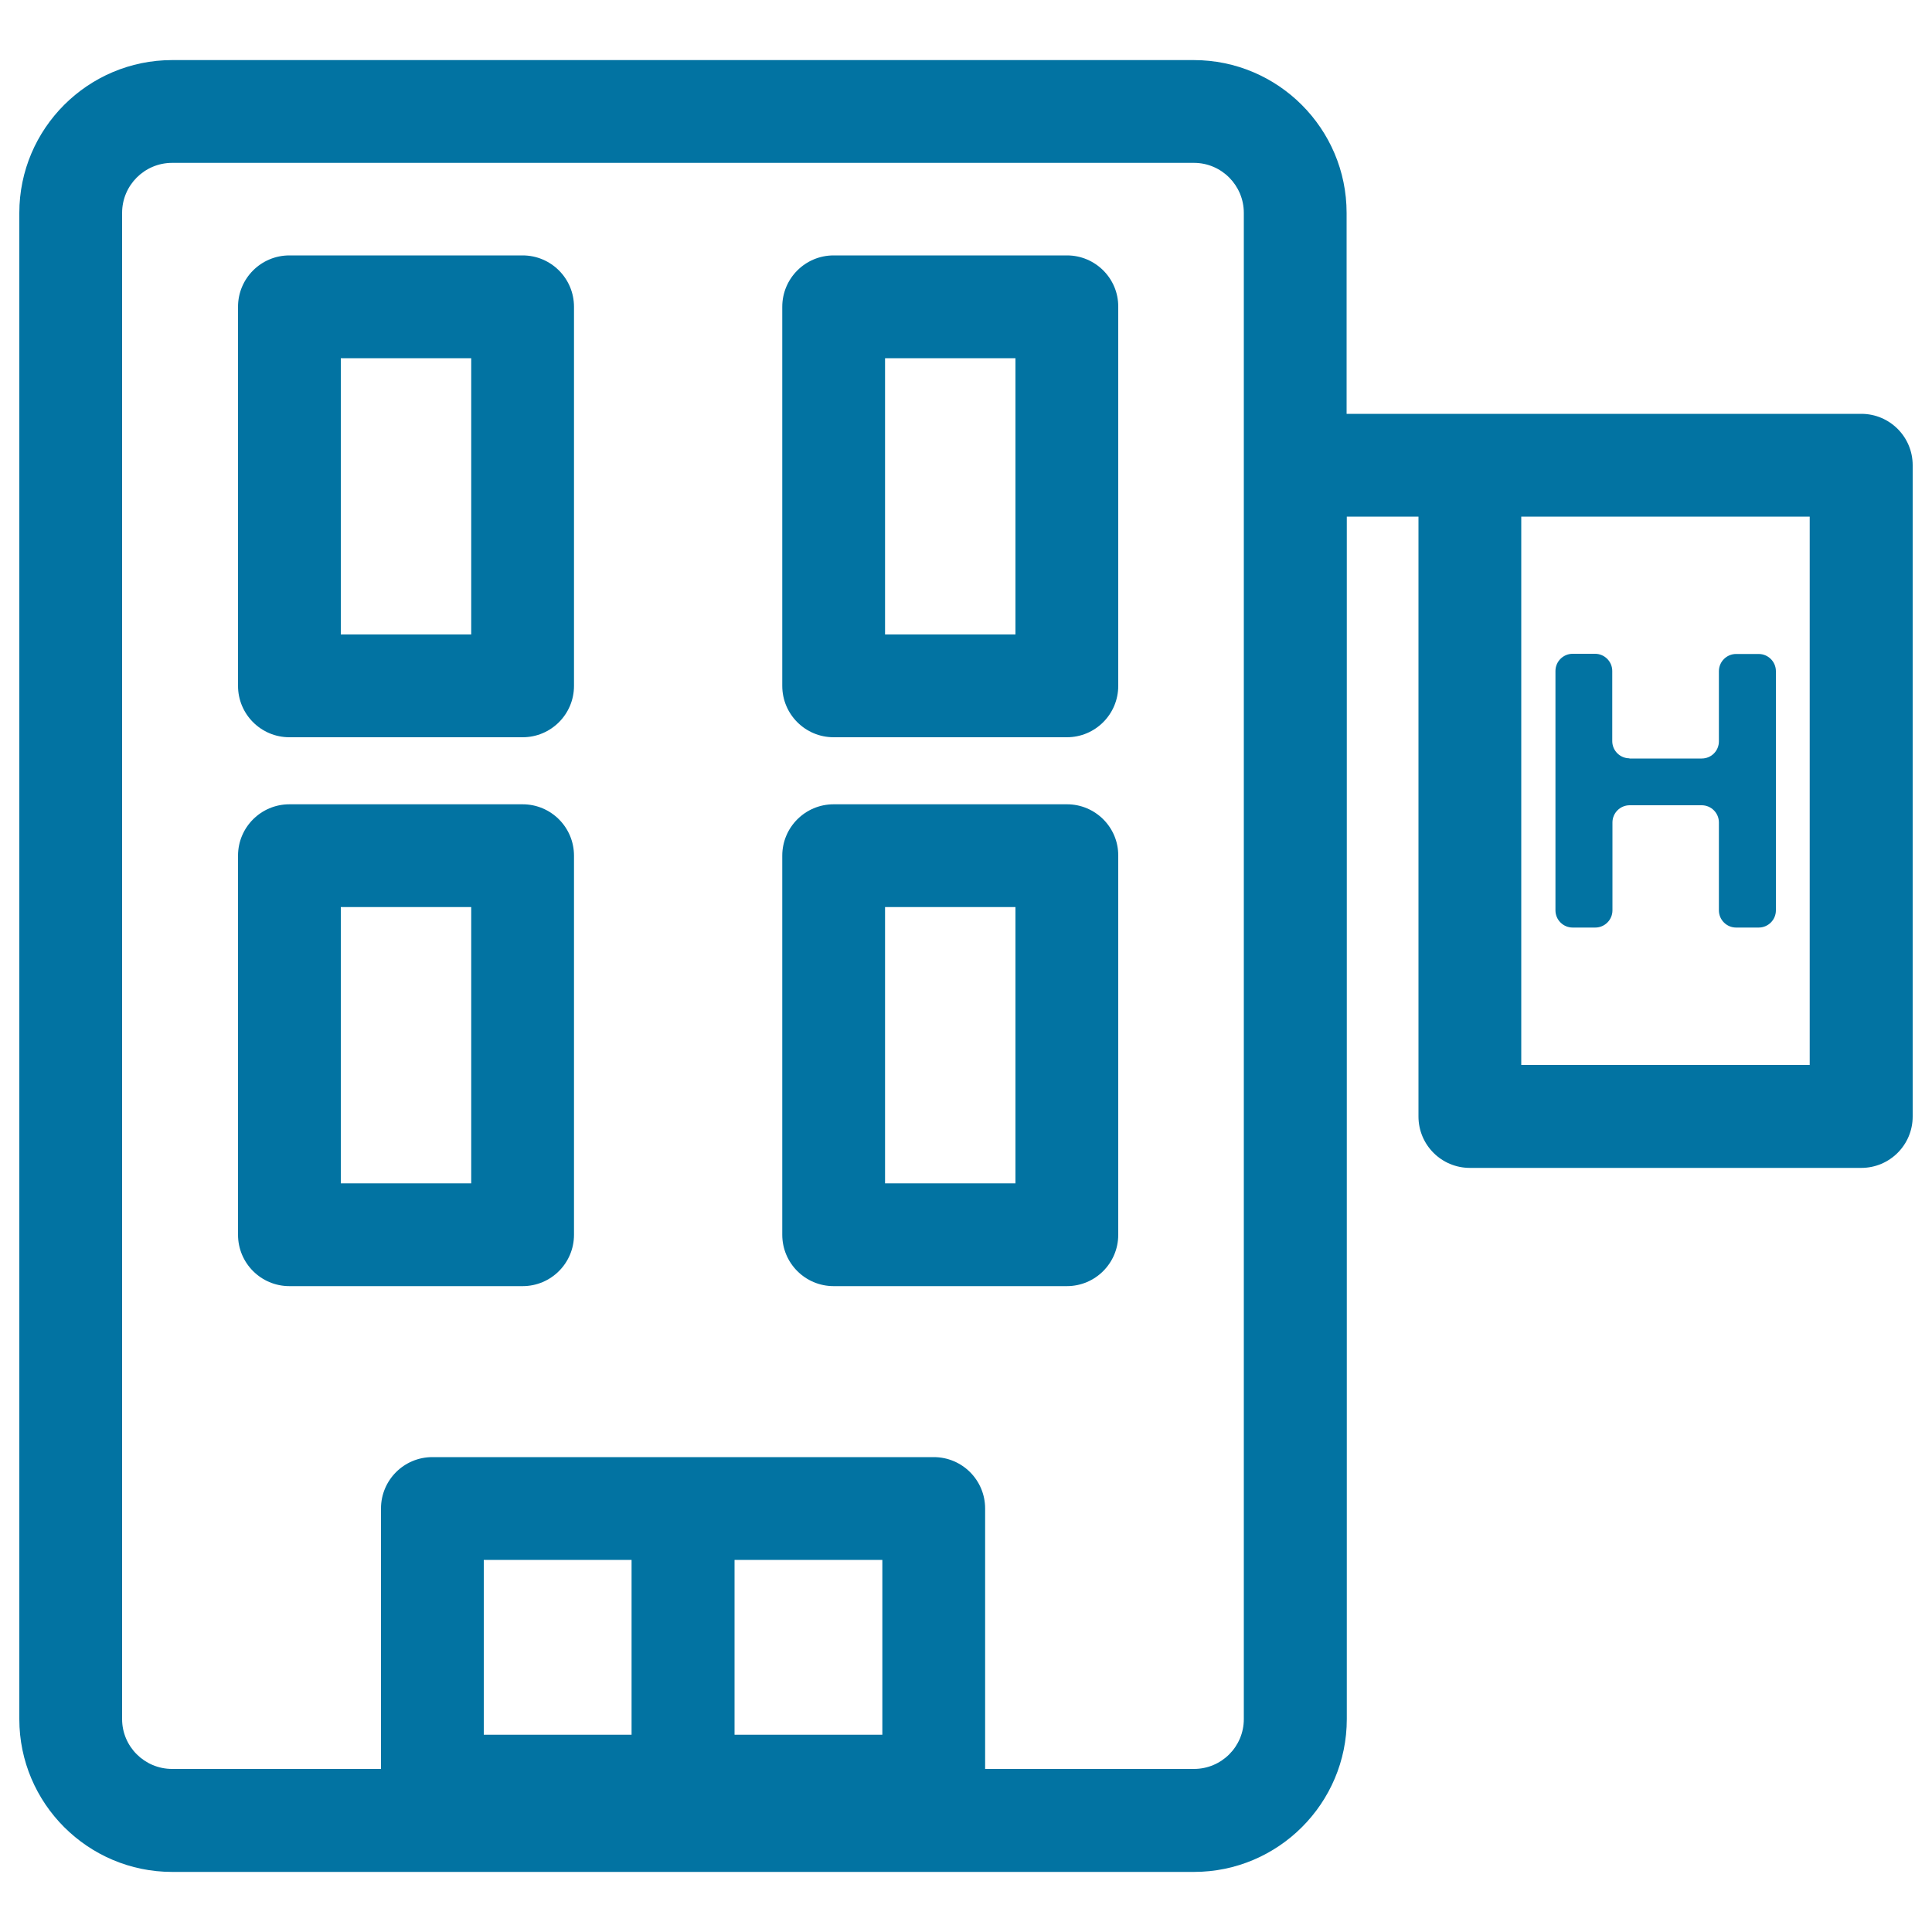
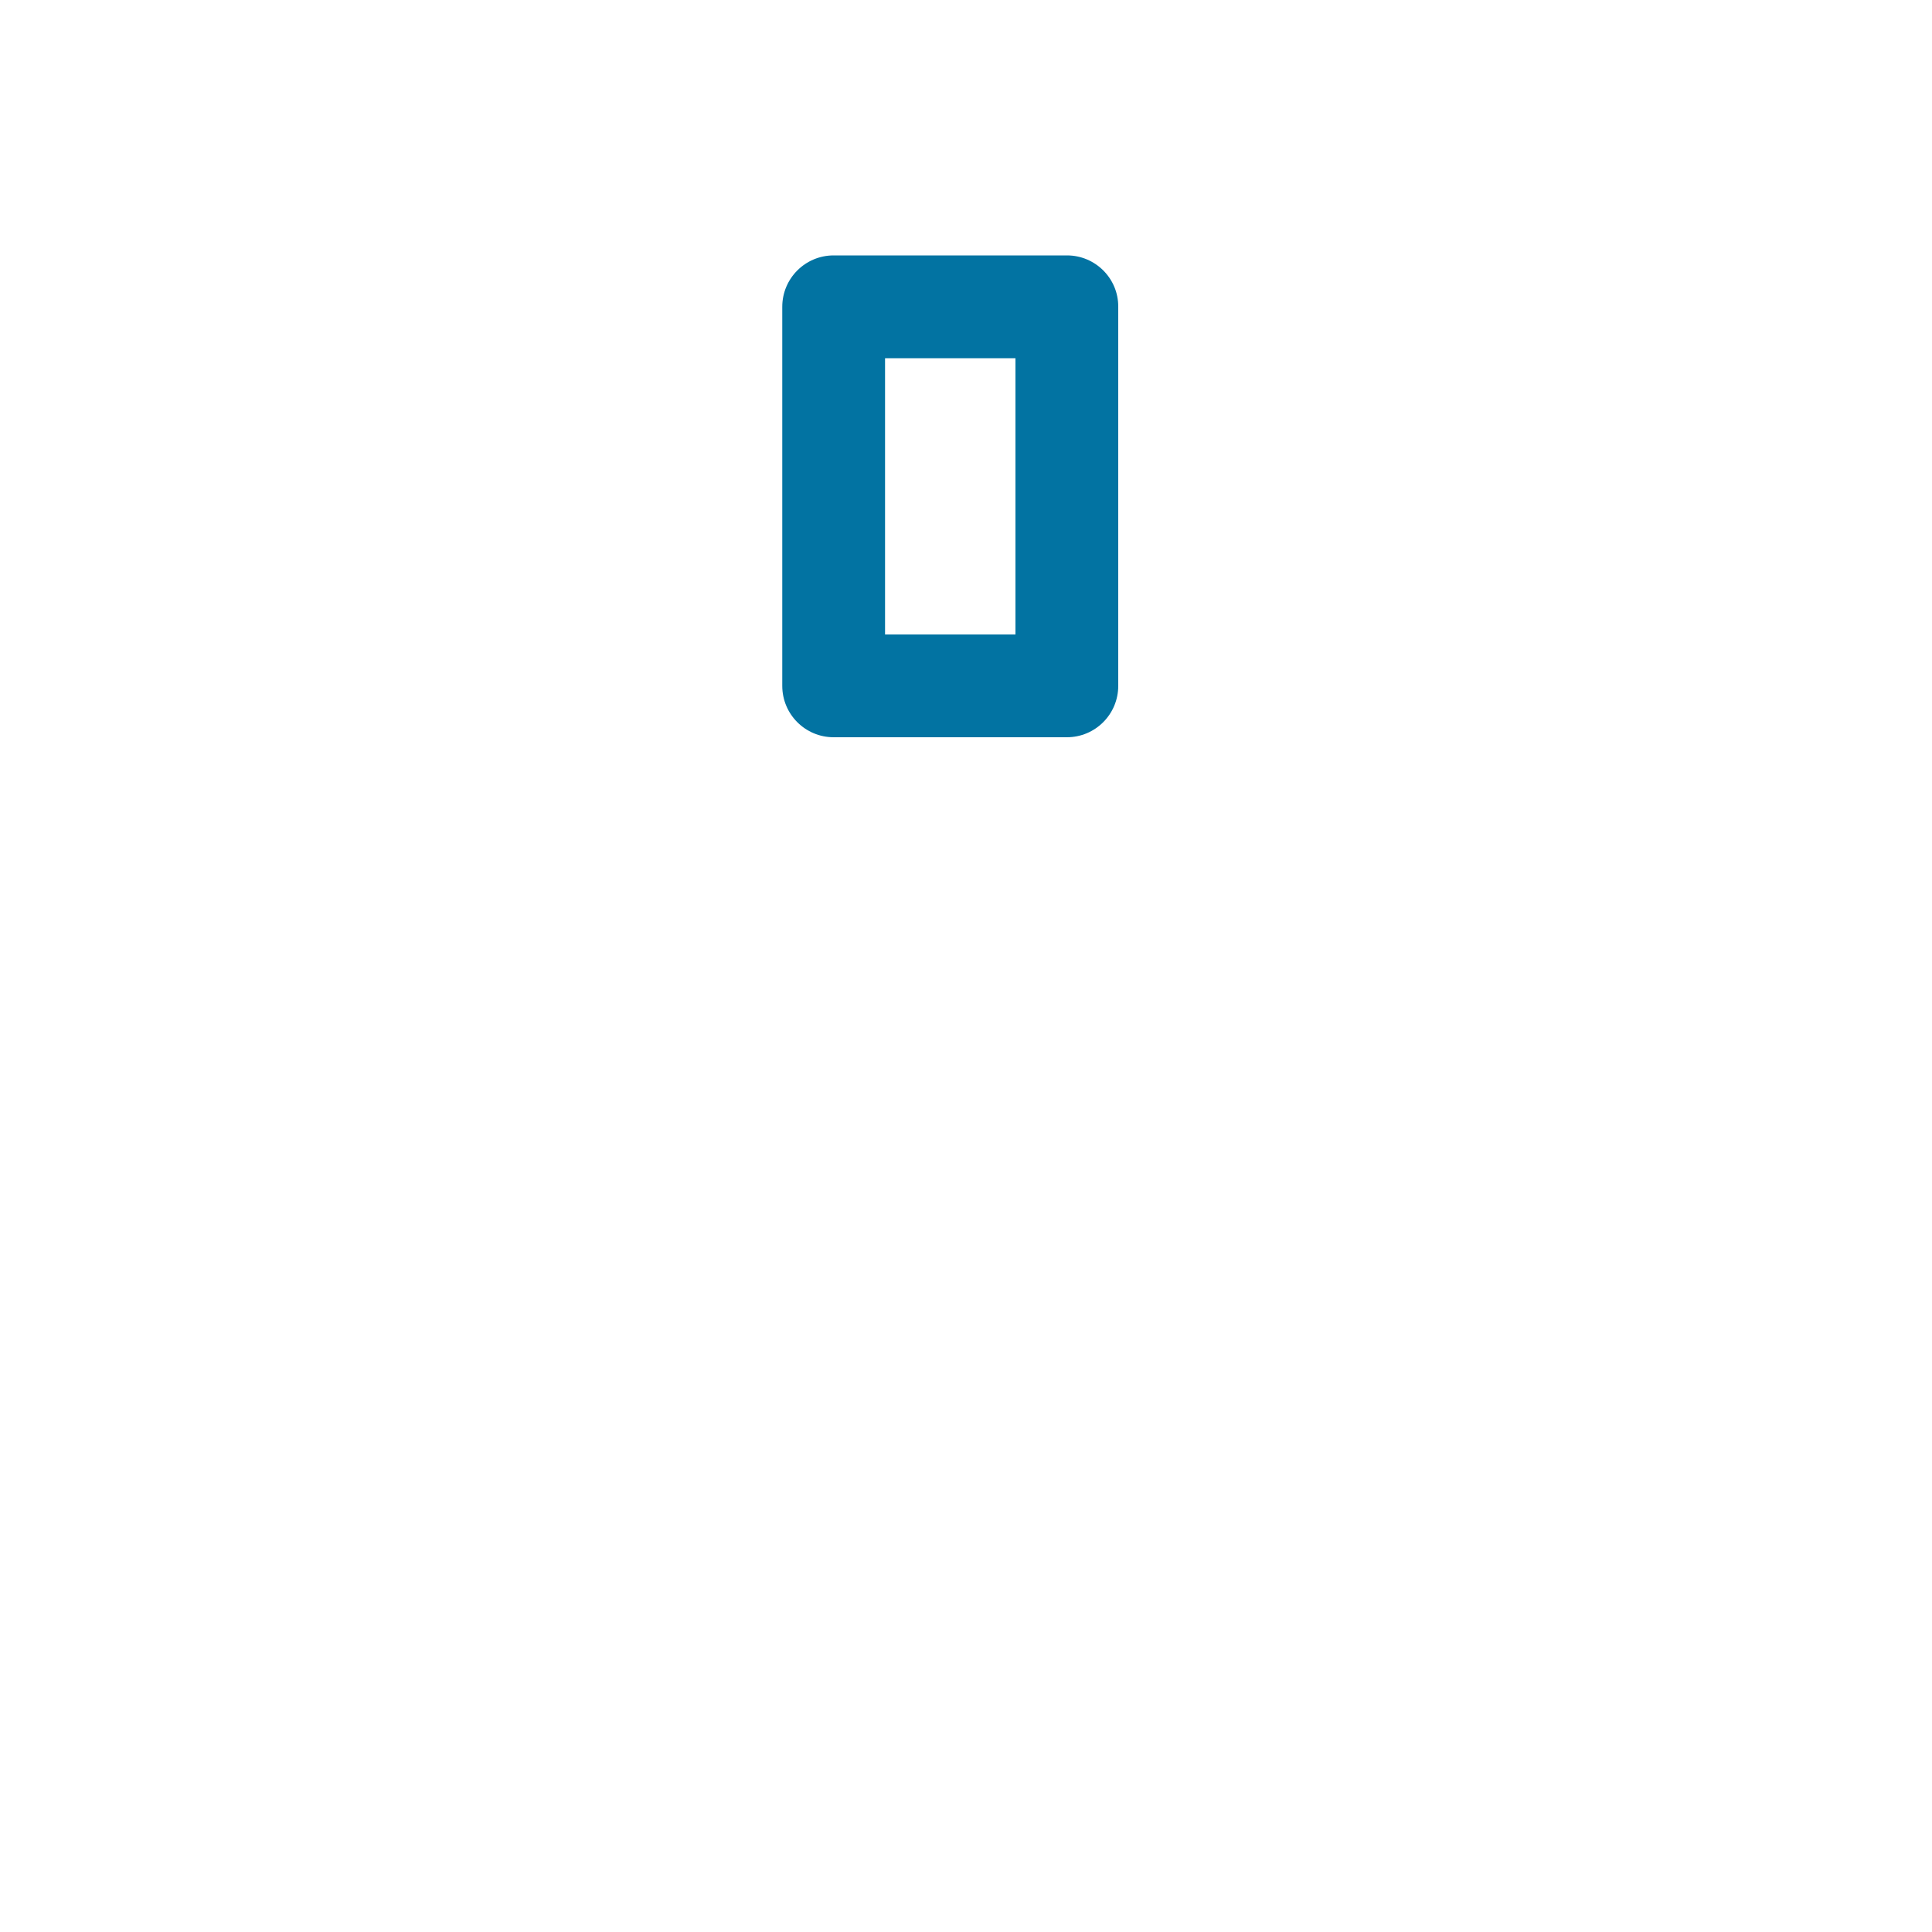
<svg xmlns="http://www.w3.org/2000/svg" viewBox="0 0 1000 1000" style="fill:#0273a2">
  <title>Hotel Building SVG icon</title>
  <g>
    <g>
-       <path d="M270.5,132.2H149.8c-14.7,0-26.6,11.9-26.6,26.6V355c0,14.7,11.9,26.6,26.6,26.6h120.7c14.7,0,26.6-11.9,26.6-26.6V158.8C297.1,144.1,285.2,132.2,270.5,132.2z M243.9,328.4h-67.5v-143h67.5V328.4z" />
      <path d="M552.3,132.2H431.5c-14.7,0-26.6,11.9-26.6,26.6V355c0,14.7,11.9,26.6,26.6,26.6h120.7c14.7,0,26.6-11.9,26.6-26.6V158.8C578.9,144.1,566.9,132.2,552.3,132.2z M525.6,328.4h-67.5v-143h67.5V328.4z" />
-       <path d="M270.5,416.3H149.8c-14.7,0-26.6,11.9-26.6,26.6v196.2c0,14.7,11.9,26.6,26.6,26.6h120.7c14.7,0,26.6-11.9,26.6-26.6V442.9C297.1,428.2,285.2,416.3,270.5,416.3z M243.9,612.5h-67.5v-143h67.5V612.5z" />
-       <path d="M552.3,416.3H431.5c-14.7,0-26.6,11.9-26.6,26.6v196.2c0,14.7,11.9,26.6,26.6,26.6h120.7c14.7,0,26.6-11.9,26.6-26.6V442.9C578.9,428.2,566.9,416.3,552.3,416.3z M525.6,612.5h-67.5v-143h67.5V612.5z" />
-       <path d="M963.4,214.2h-77.6H760.8h-63.8v-104c0-43.6-35.5-79.1-79.1-79.1H89.1C45.5,31.1,10,66.6,10,110.2v779.6c0,43.6,35.5,79.1,79.1,79.1H618c43.6,0,79.1-35.5,79.1-79.1V267.4h37.1v310.5c0,14.7,11.9,26.6,26.6,26.6h202.6c14.7,0,26.6-11.9,26.6-26.6V240.8C990,226.1,978.1,214.2,963.4,214.2z M456.7,897.9h-76.5v-90.5h76.5V897.9z M326.9,897.9h-76.5v-90.5h76.5V897.9z M643.8,889.8c0,14.3-11.6,25.8-25.8,25.8H509.9V780.8c0-14.7-11.9-26.6-26.6-26.6H223.8c-14.7,0-26.6,11.9-26.6,26.6v134.8H89.1c-14.3,0-25.9-11.6-25.9-25.8V110.2c0-14.3,11.6-25.9,25.9-25.9H618c14.2,0,25.8,11.6,25.8,25.9v130.6L643.8,889.8L643.8,889.8z M936.8,551.2H787.4V267.4h98.3h51V551.2z" />
-       <path d="M843.4,392.5c-4.9,0-8.9-4-8.9-8.9v-36.3c0-4.9-4-8.9-8.9-8.9H814c-4.9,0-8.9,4-8.9,8.9v123.9c0,4.9,4,8.9,8.9,8.9h11.7c4.9,0,8.9-4,8.9-8.9v-45.5c0-4.9,4-8.9,8.9-8.9h37.3c4.9,0,8.9,4,8.9,8.9v45.5c0,4.9,4,8.9,8.9,8.9h11.7c4.9,0,8.9-4,8.9-8.9V347.4c0-4.9-4-8.9-8.9-8.9h-11.7c-4.9,0-8.9,4-8.9,8.9v36.3c0,4.9-3.9,8.9-8.9,8.9H843.4z" />
    </g>
  </g>
</svg>